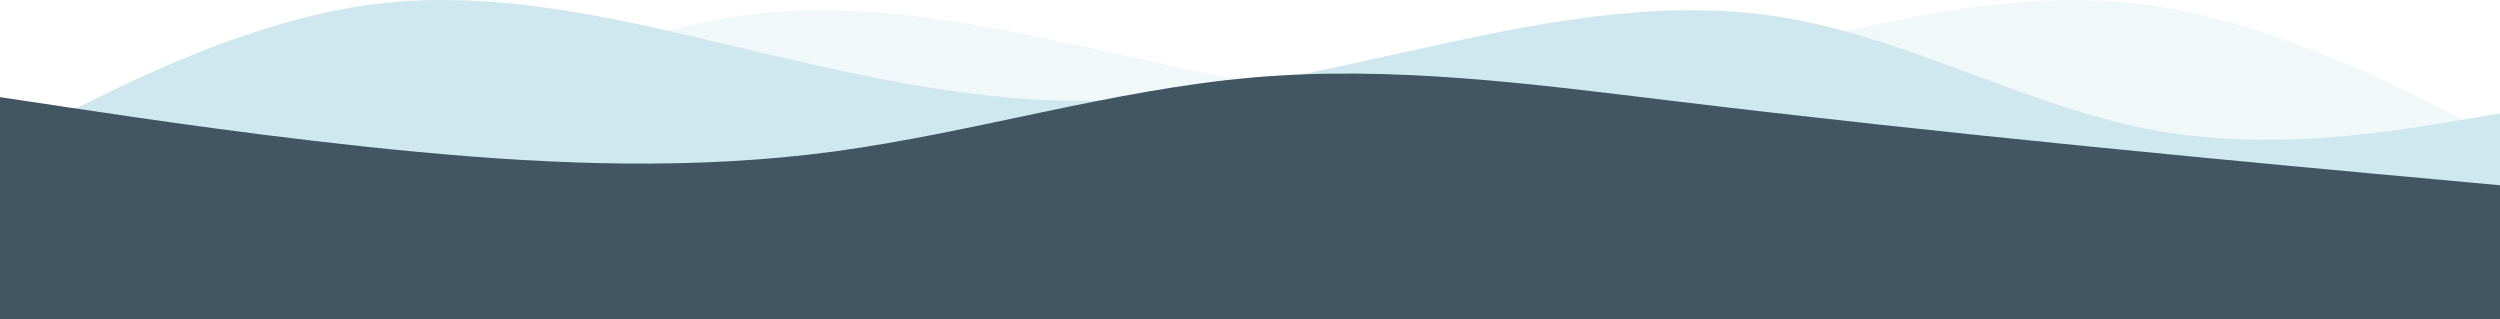
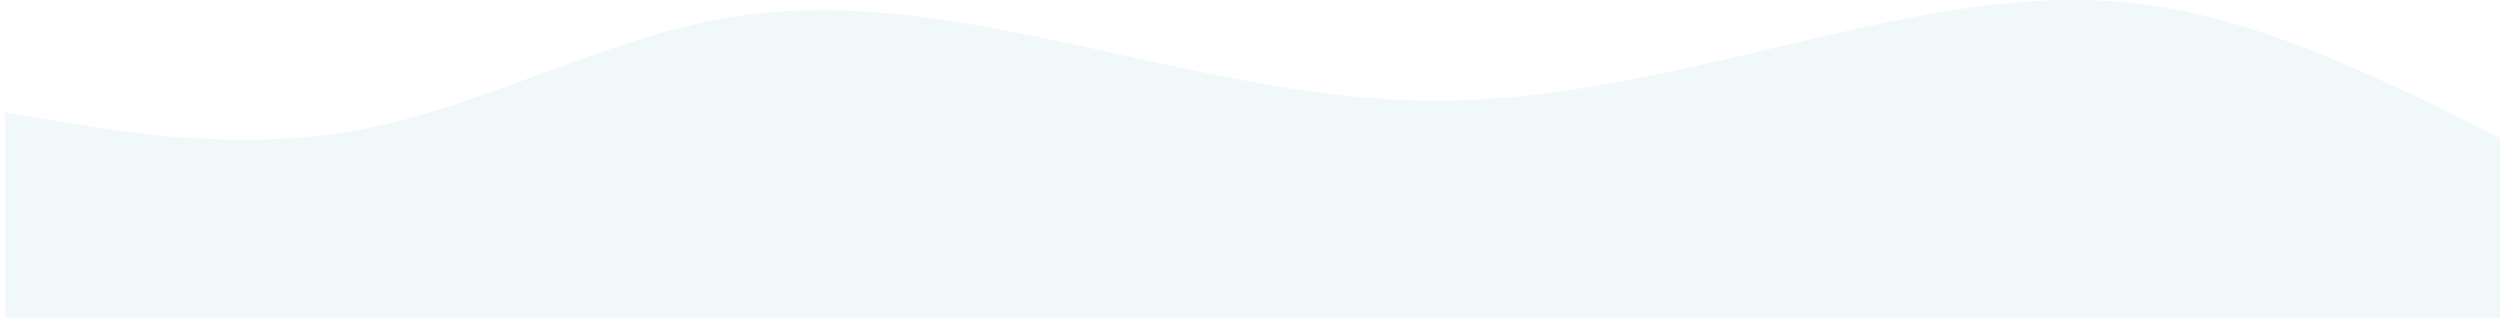
<svg xmlns="http://www.w3.org/2000/svg" width="1440" height="184" viewBox="0 0 1440 184" fill="none">
-   <path d="M7 80.883L41.304 63.663C75.609 46.543 144.218 12.104 212.508 2.793C280.957 -6.517 348.928 9.1 417.377 25.319C485.667 41.538 554.276 58.157 622.565 58.057C691.015 57.856 758.985 40.837 827.435 26.02C895.724 11.103 964.333 -1.512 1032.62 11.003C1101.07 23.517 1169.04 61.16 1237.49 74.375C1305.78 87.591 1374.39 76.177 1408.7 70.571L1443 64.865V183H1408.7C1374.39 183 1305.78 183 1237.49 183C1169.04 183 1101.07 183 1032.62 183C964.333 183 895.724 183 827.435 183C758.985 183 691.015 183 622.565 183C554.276 183 485.667 183 417.377 183C348.928 183 280.957 183 212.508 183C144.218 183 75.609 183 41.304 183H7V80.883Z" fill="#CFE7EF" />
-   <path d="M1443 80.883L1408.6 63.663C1374.2 46.543 1305.4 12.104 1236.92 2.793C1168.28 -6.517 1100.12 9.1 1031.48 25.319C963 41.538 894.2 58.157 825.72 58.057C757.08 57.856 688.92 40.837 620.28 26.02C551.8 11.103 483 -1.512 414.52 11.003C345.88 23.517 277.72 61.16 209.08 74.375C140.6 87.591 71.8 76.177 37.4 70.571L3 64.865V183H37.4C71.8 183 140.6 183 209.08 183C277.72 183 345.88 183 414.52 183C483 183 551.8 183 620.28 183C688.92 183 757.08 183 825.72 183C894.2 183 963 183 1031.48 183C1100.12 183 1168.28 183 1236.92 183C1305.4 183 1374.2 183 1408.6 183H1443V80.883Z" fill="#CFE7EF" fill-opacity="0.3" />
-   <path d="M0 55.954L40.083 61.959C80.167 67.965 160.333 79.976 240.5 87.483C320.667 94.99 400.833 97.992 481 87.183C561.167 76.273 641.333 51.65 721.5 44.644C801.667 37.637 881.833 48.247 962 57.956C1042.17 67.665 1122.33 76.273 1202.5 84.28C1282.67 92.287 1362.83 99.694 1402.92 103.297L1443 107.001V184H1402.92C1362.83 184 1282.67 184 1202.5 184C1122.33 184 1042.17 184 962 184C881.833 184 801.667 184 721.5 184C641.333 184 561.167 184 481 184C400.833 184 320.667 184 240.5 184C160.333 184 80.167 184 40.083 184H0L0 55.954Z" fill="#425563" />
+   <path d="M1443 80.883C1374.2 46.543 1305.4 12.104 1236.92 2.793C1168.28 -6.517 1100.12 9.1 1031.48 25.319C963 41.538 894.2 58.157 825.72 58.057C757.08 57.856 688.92 40.837 620.28 26.02C551.8 11.103 483 -1.512 414.52 11.003C345.88 23.517 277.72 61.16 209.08 74.375C140.6 87.591 71.8 76.177 37.4 70.571L3 64.865V183H37.4C71.8 183 140.6 183 209.08 183C277.72 183 345.88 183 414.52 183C483 183 551.8 183 620.28 183C688.92 183 757.08 183 825.72 183C894.2 183 963 183 1031.48 183C1100.12 183 1168.28 183 1236.92 183C1305.4 183 1374.2 183 1408.6 183H1443V80.883Z" fill="#CFE7EF" fill-opacity="0.3" />
</svg>